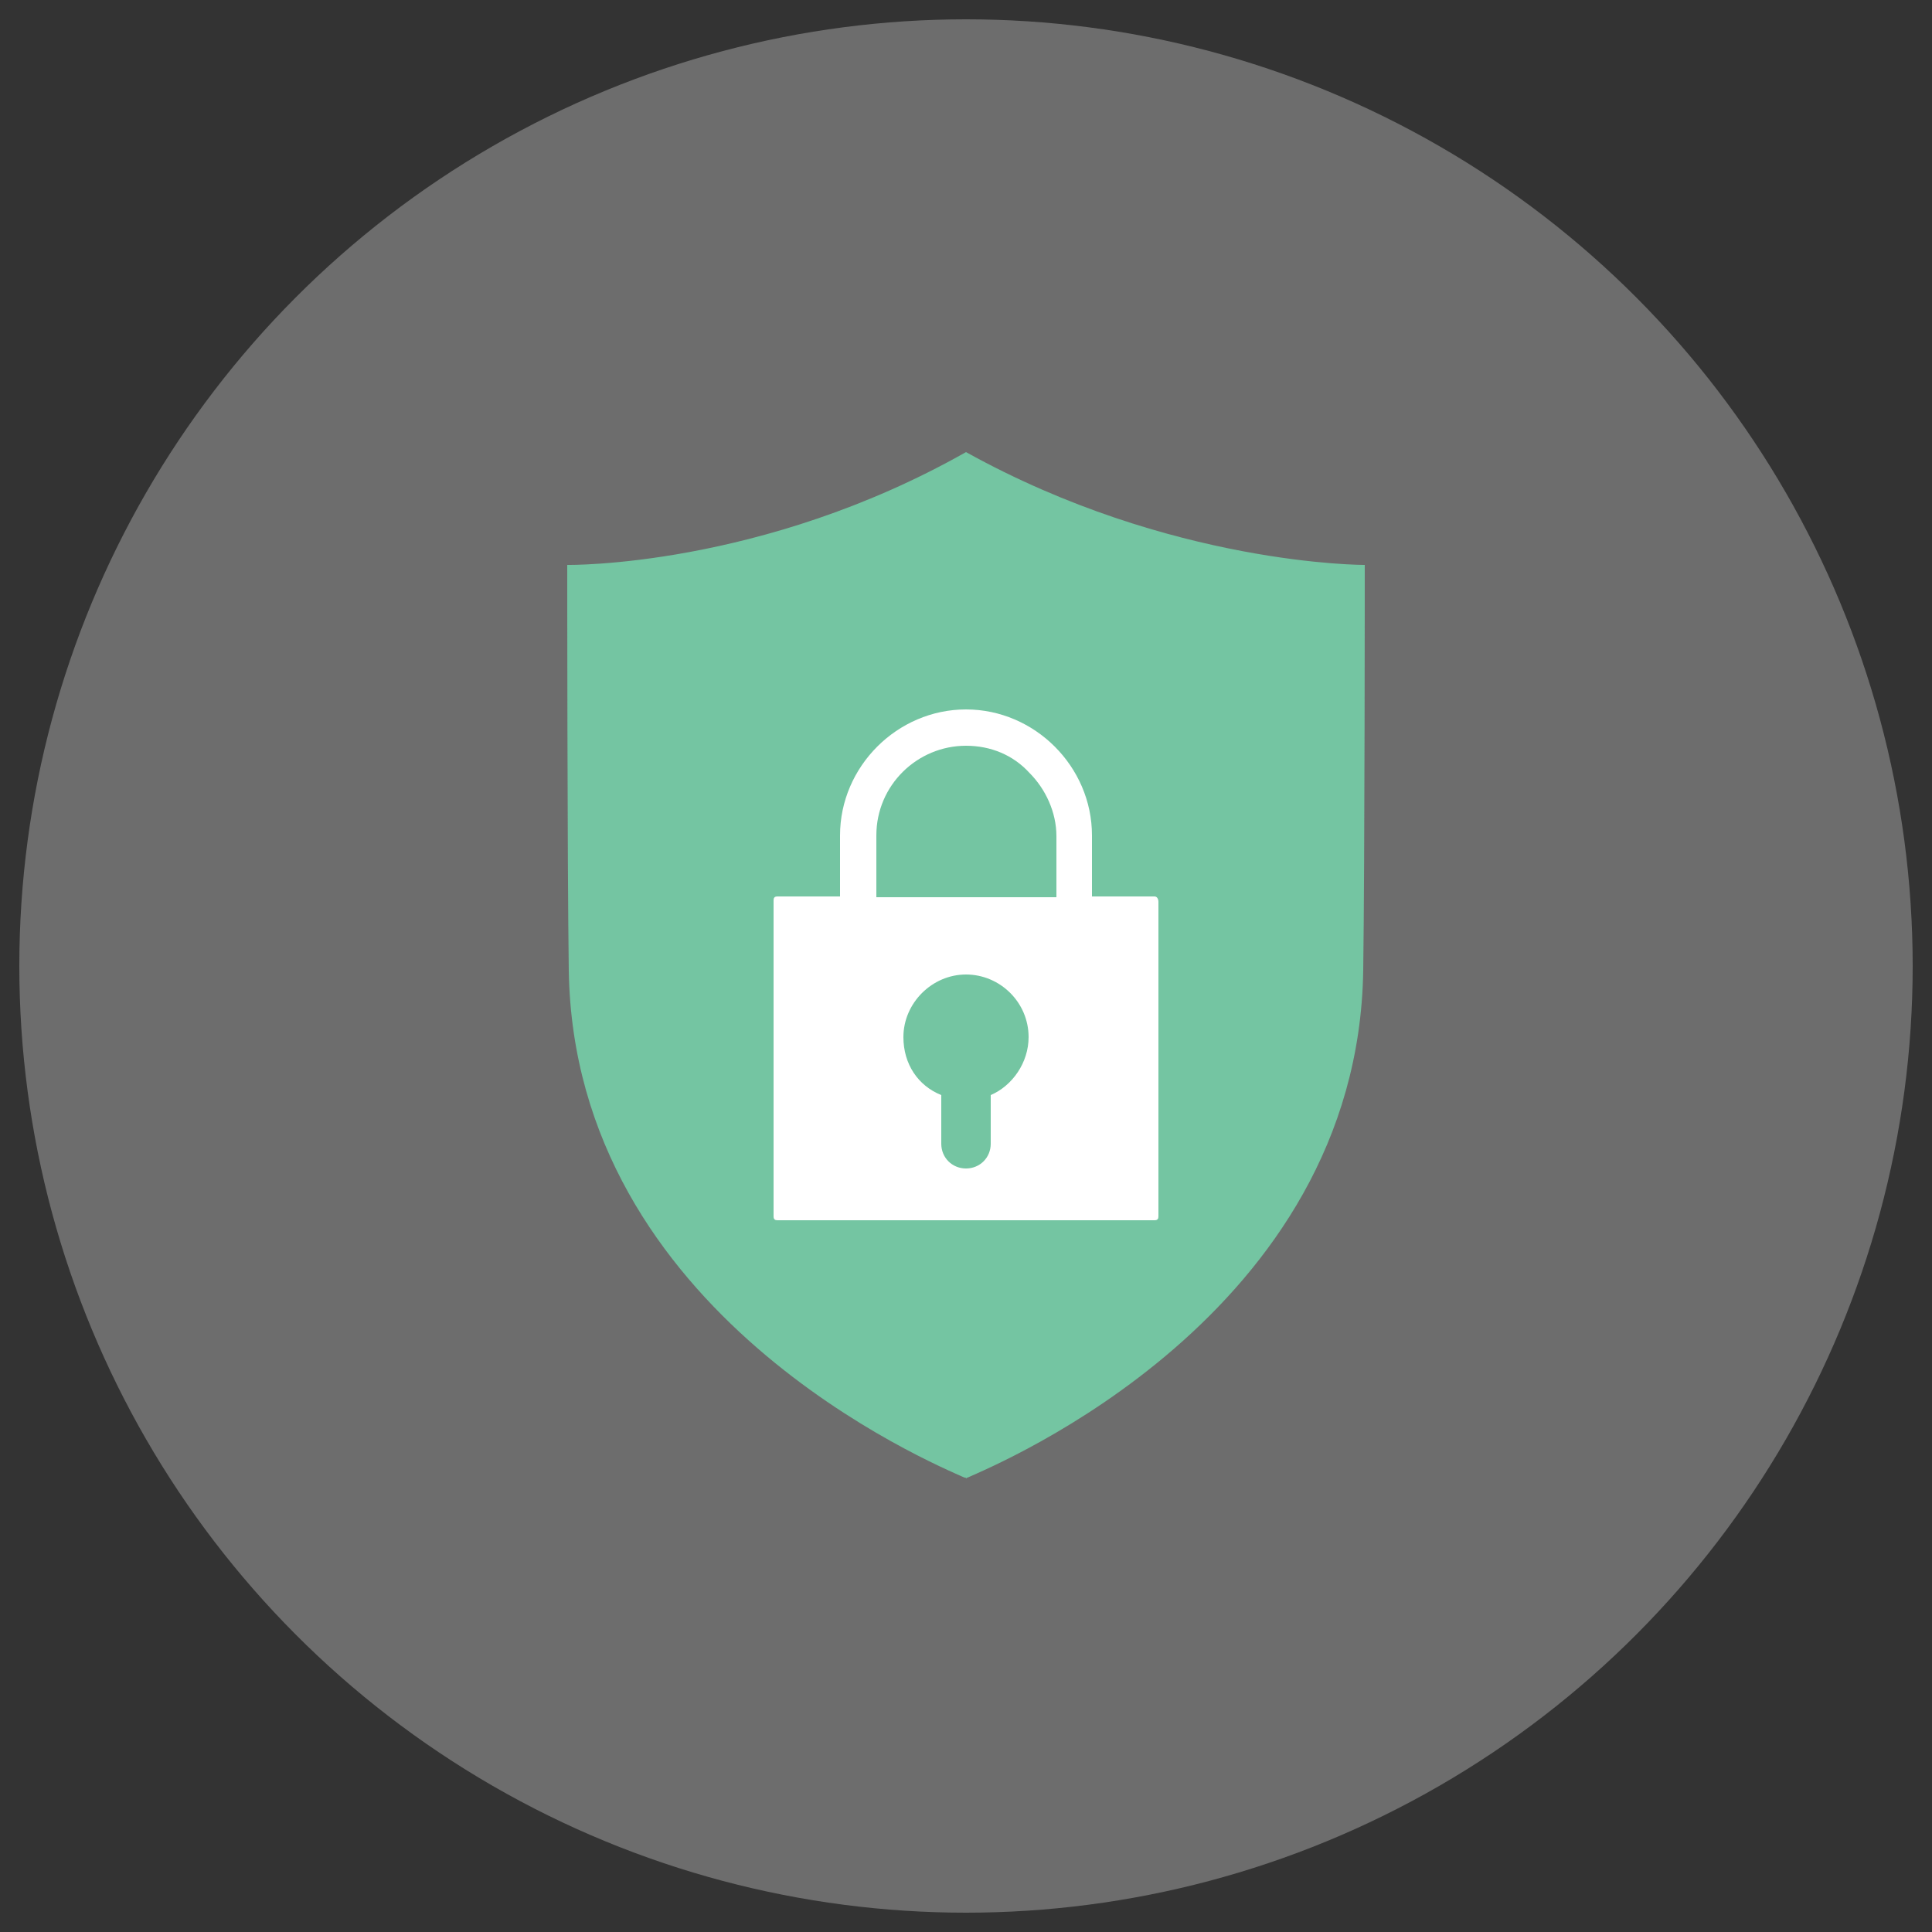
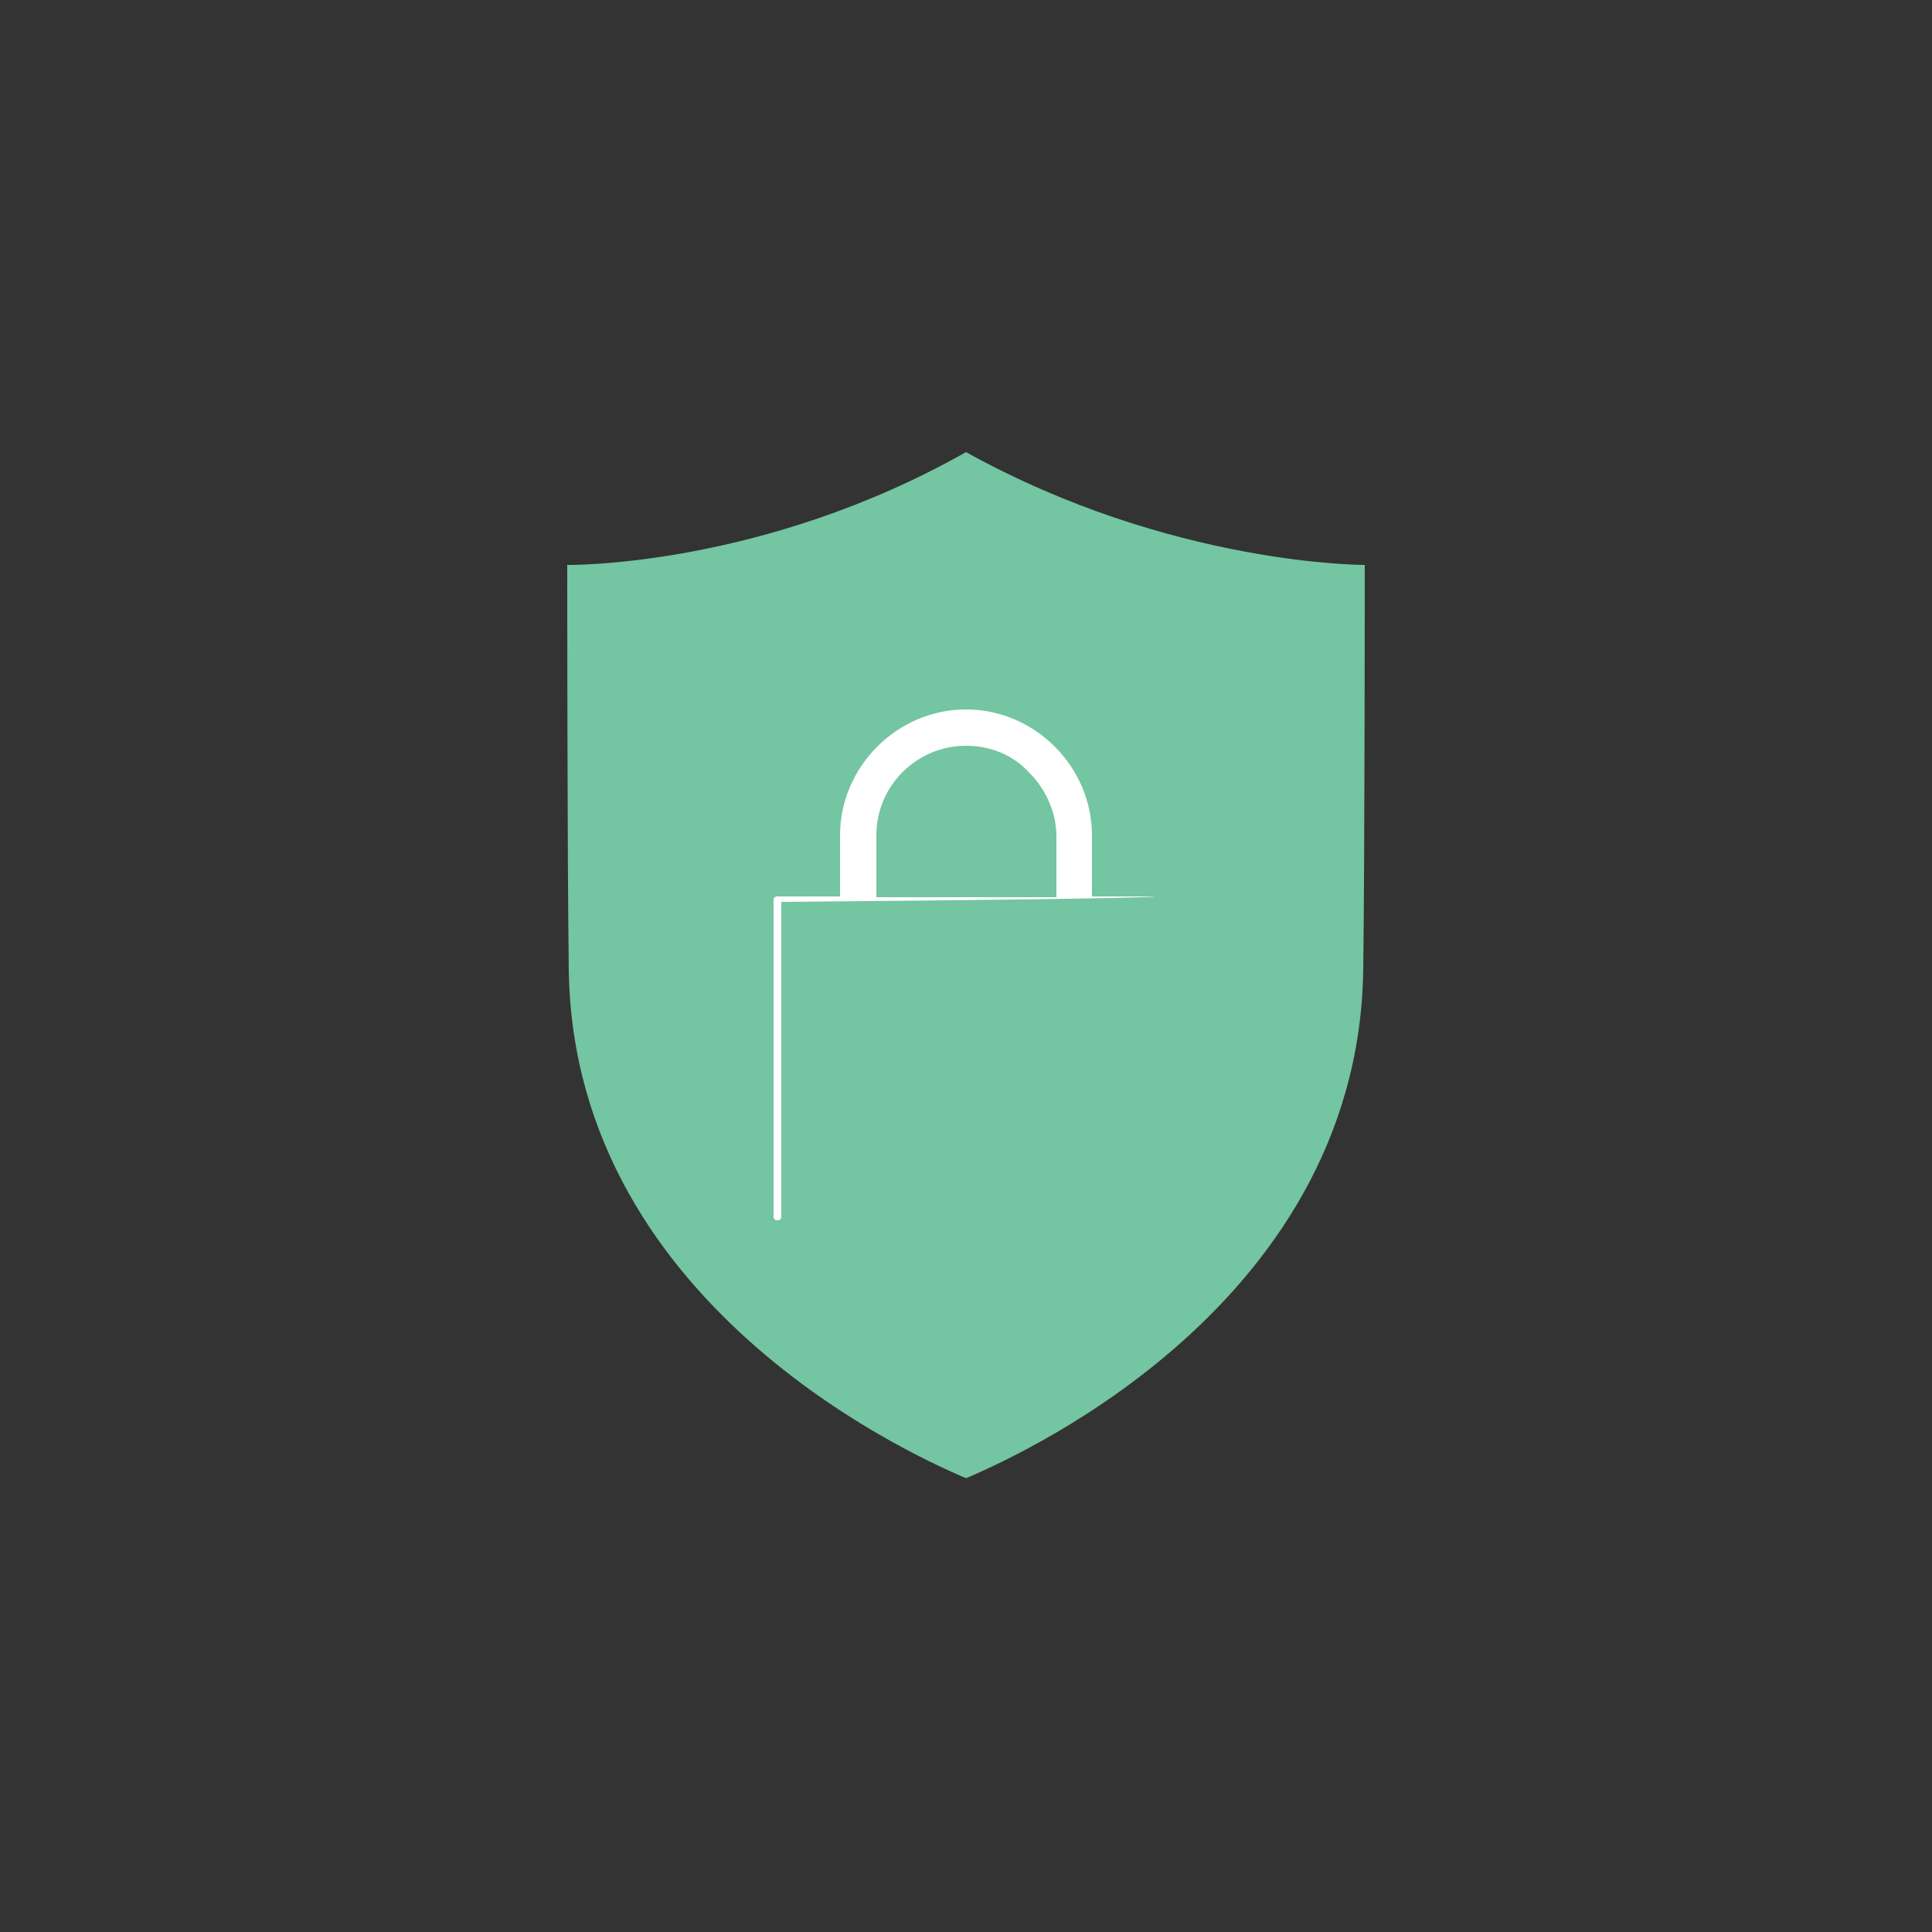
<svg xmlns="http://www.w3.org/2000/svg" version="1.1" id="Layer_1" x="0px" y="0px" viewBox="0 0 250 250" style="enable-background:new 0 0 250 250;" xml:space="preserve">
  <rect x="0" y="0" width="250" height="250" fill="#333333" stroke="none" />
  <style type="text/css">
	.st0{opacity:0.33;fill:#E5E5E5;}
	.st1{fill:#74C5A2;}
	.st2{fill:#FFFFFF;}
</style>
-   <circle class="st0" cx="125" cy="125" r="122.5" />
  <g>
    <path class="st1" d="M124.8,191.2c-4-1.8-50.5-21.1-51.2-65.6c-0.2-14-0.2-52.5-0.2-52.5s25.1,0.4,51.6-14.6   c26.5,14.7,51.6,14.6,51.6,14.6s0,38.6-0.2,52.5c-0.7,44.6-47.4,63.9-51.2,65.6c0,0-0.2,0-0.2,0.2C125,191.2,125,191.2,124.8,191.2   C125,191.2,125,191.2,124.8,191.2L124.8,191.2z" />
    <g>
-       <path class="st2" d="M149.4,116h-8.1v-7.9c0-8.9-7.4-16.3-16.3-16.3s-16.3,7.4-16.3,16.3v7.9h-8.1c-0.4,0-0.5,0.2-0.5,0.5v40.9    c0,0.4,0.2,0.5,0.5,0.5h48.8c0.4,0,0.5-0.2,0.5-0.5v-40.7C149.9,116.3,149.7,116,149.4,116z M113.4,116v-7.9    c0-6.5,5.3-11.6,11.6-11.6c3.2,0,6.1,1.2,8.2,3.5c2.1,2.1,3.5,5.1,3.5,8.2v7.9h-23.3V116z" />
+       <path class="st2" d="M149.4,116h-8.1v-7.9c0-8.9-7.4-16.3-16.3-16.3s-16.3,7.4-16.3,16.3v7.9h-8.1c-0.4,0-0.5,0.2-0.5,0.5v40.9    c0,0.4,0.2,0.5,0.5,0.5c0.4,0,0.5-0.2,0.5-0.5v-40.7C149.9,116.3,149.7,116,149.4,116z M113.4,116v-7.9    c0-6.5,5.3-11.6,11.6-11.6c3.2,0,6.1,1.2,8.2,3.5c2.1,2.1,3.5,5.1,3.5,8.2v7.9h-23.3V116z" />
      <path class="st1" d="M133.1,134.2c0,3.3-2.1,6.3-4.9,7.5v6.3c0,1.8-1.4,3.2-3.2,3.2c-1.8,0-3.2-1.4-3.2-3.2v-6.3    c-3-1.2-4.9-4-4.9-7.5c0-4.4,3.7-8.1,8.1-8.1C129.4,126.1,133.1,129.7,133.1,134.2z" />
    </g>
  </g>
</svg>